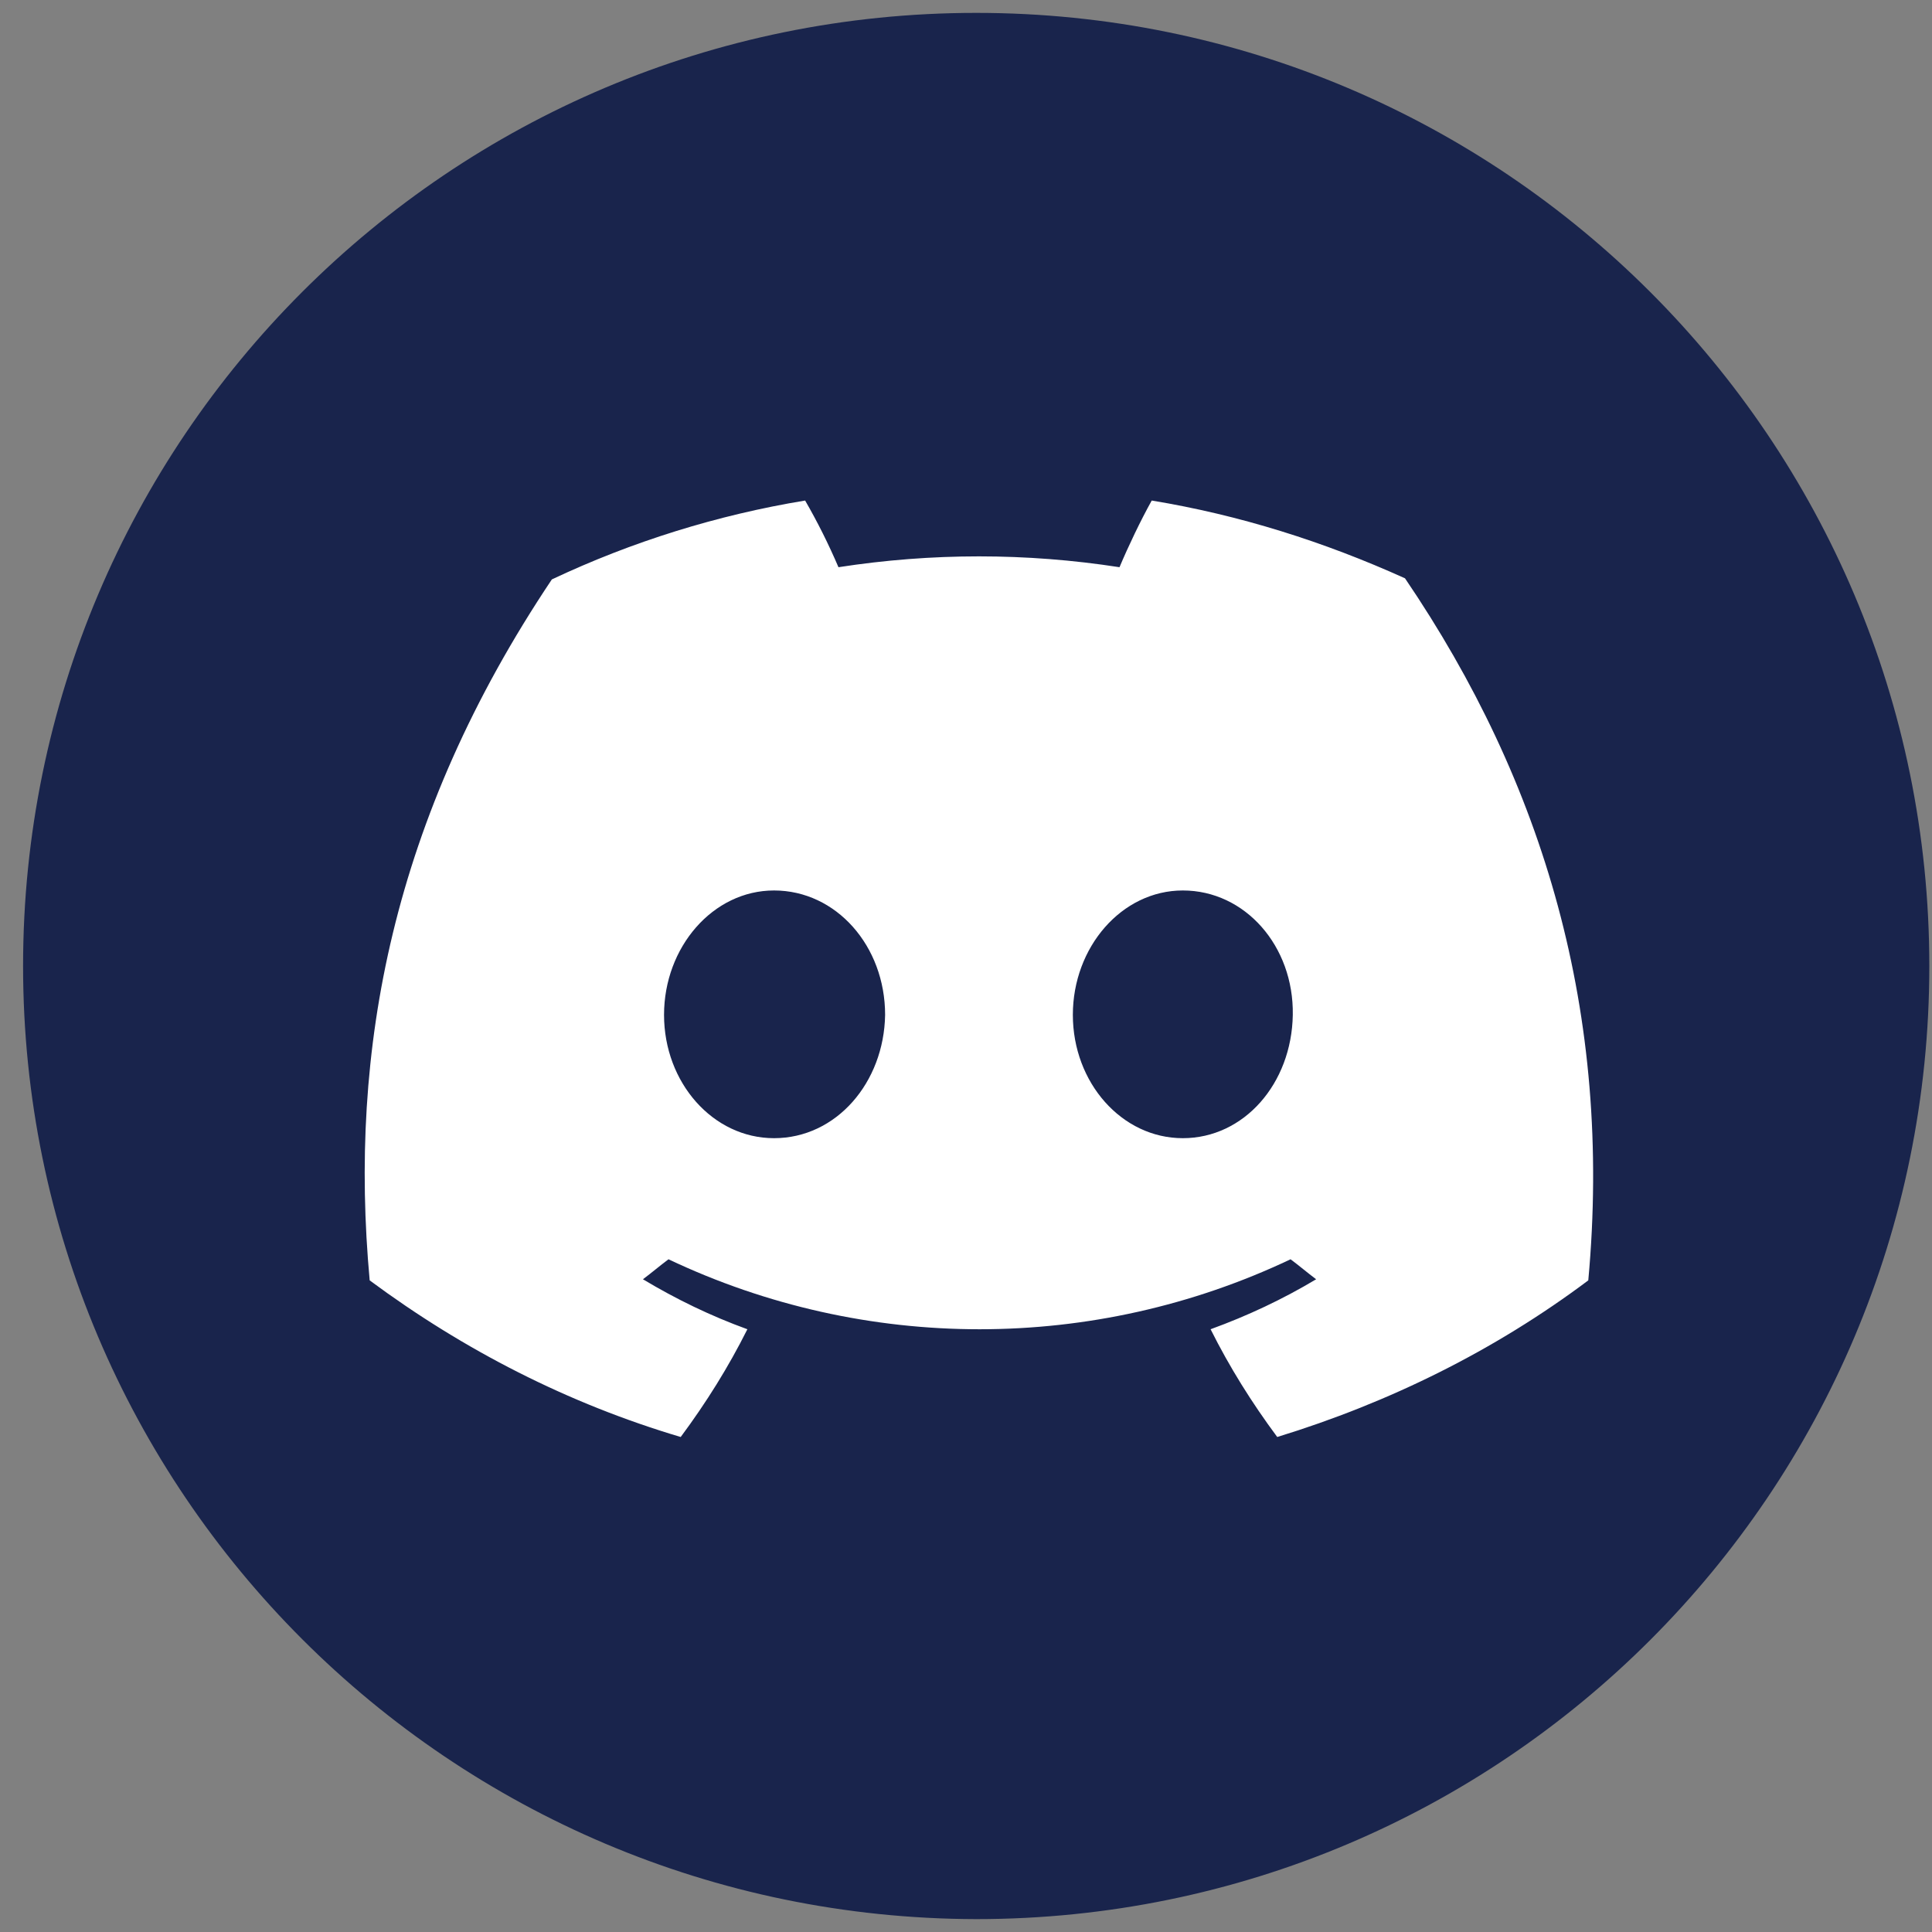
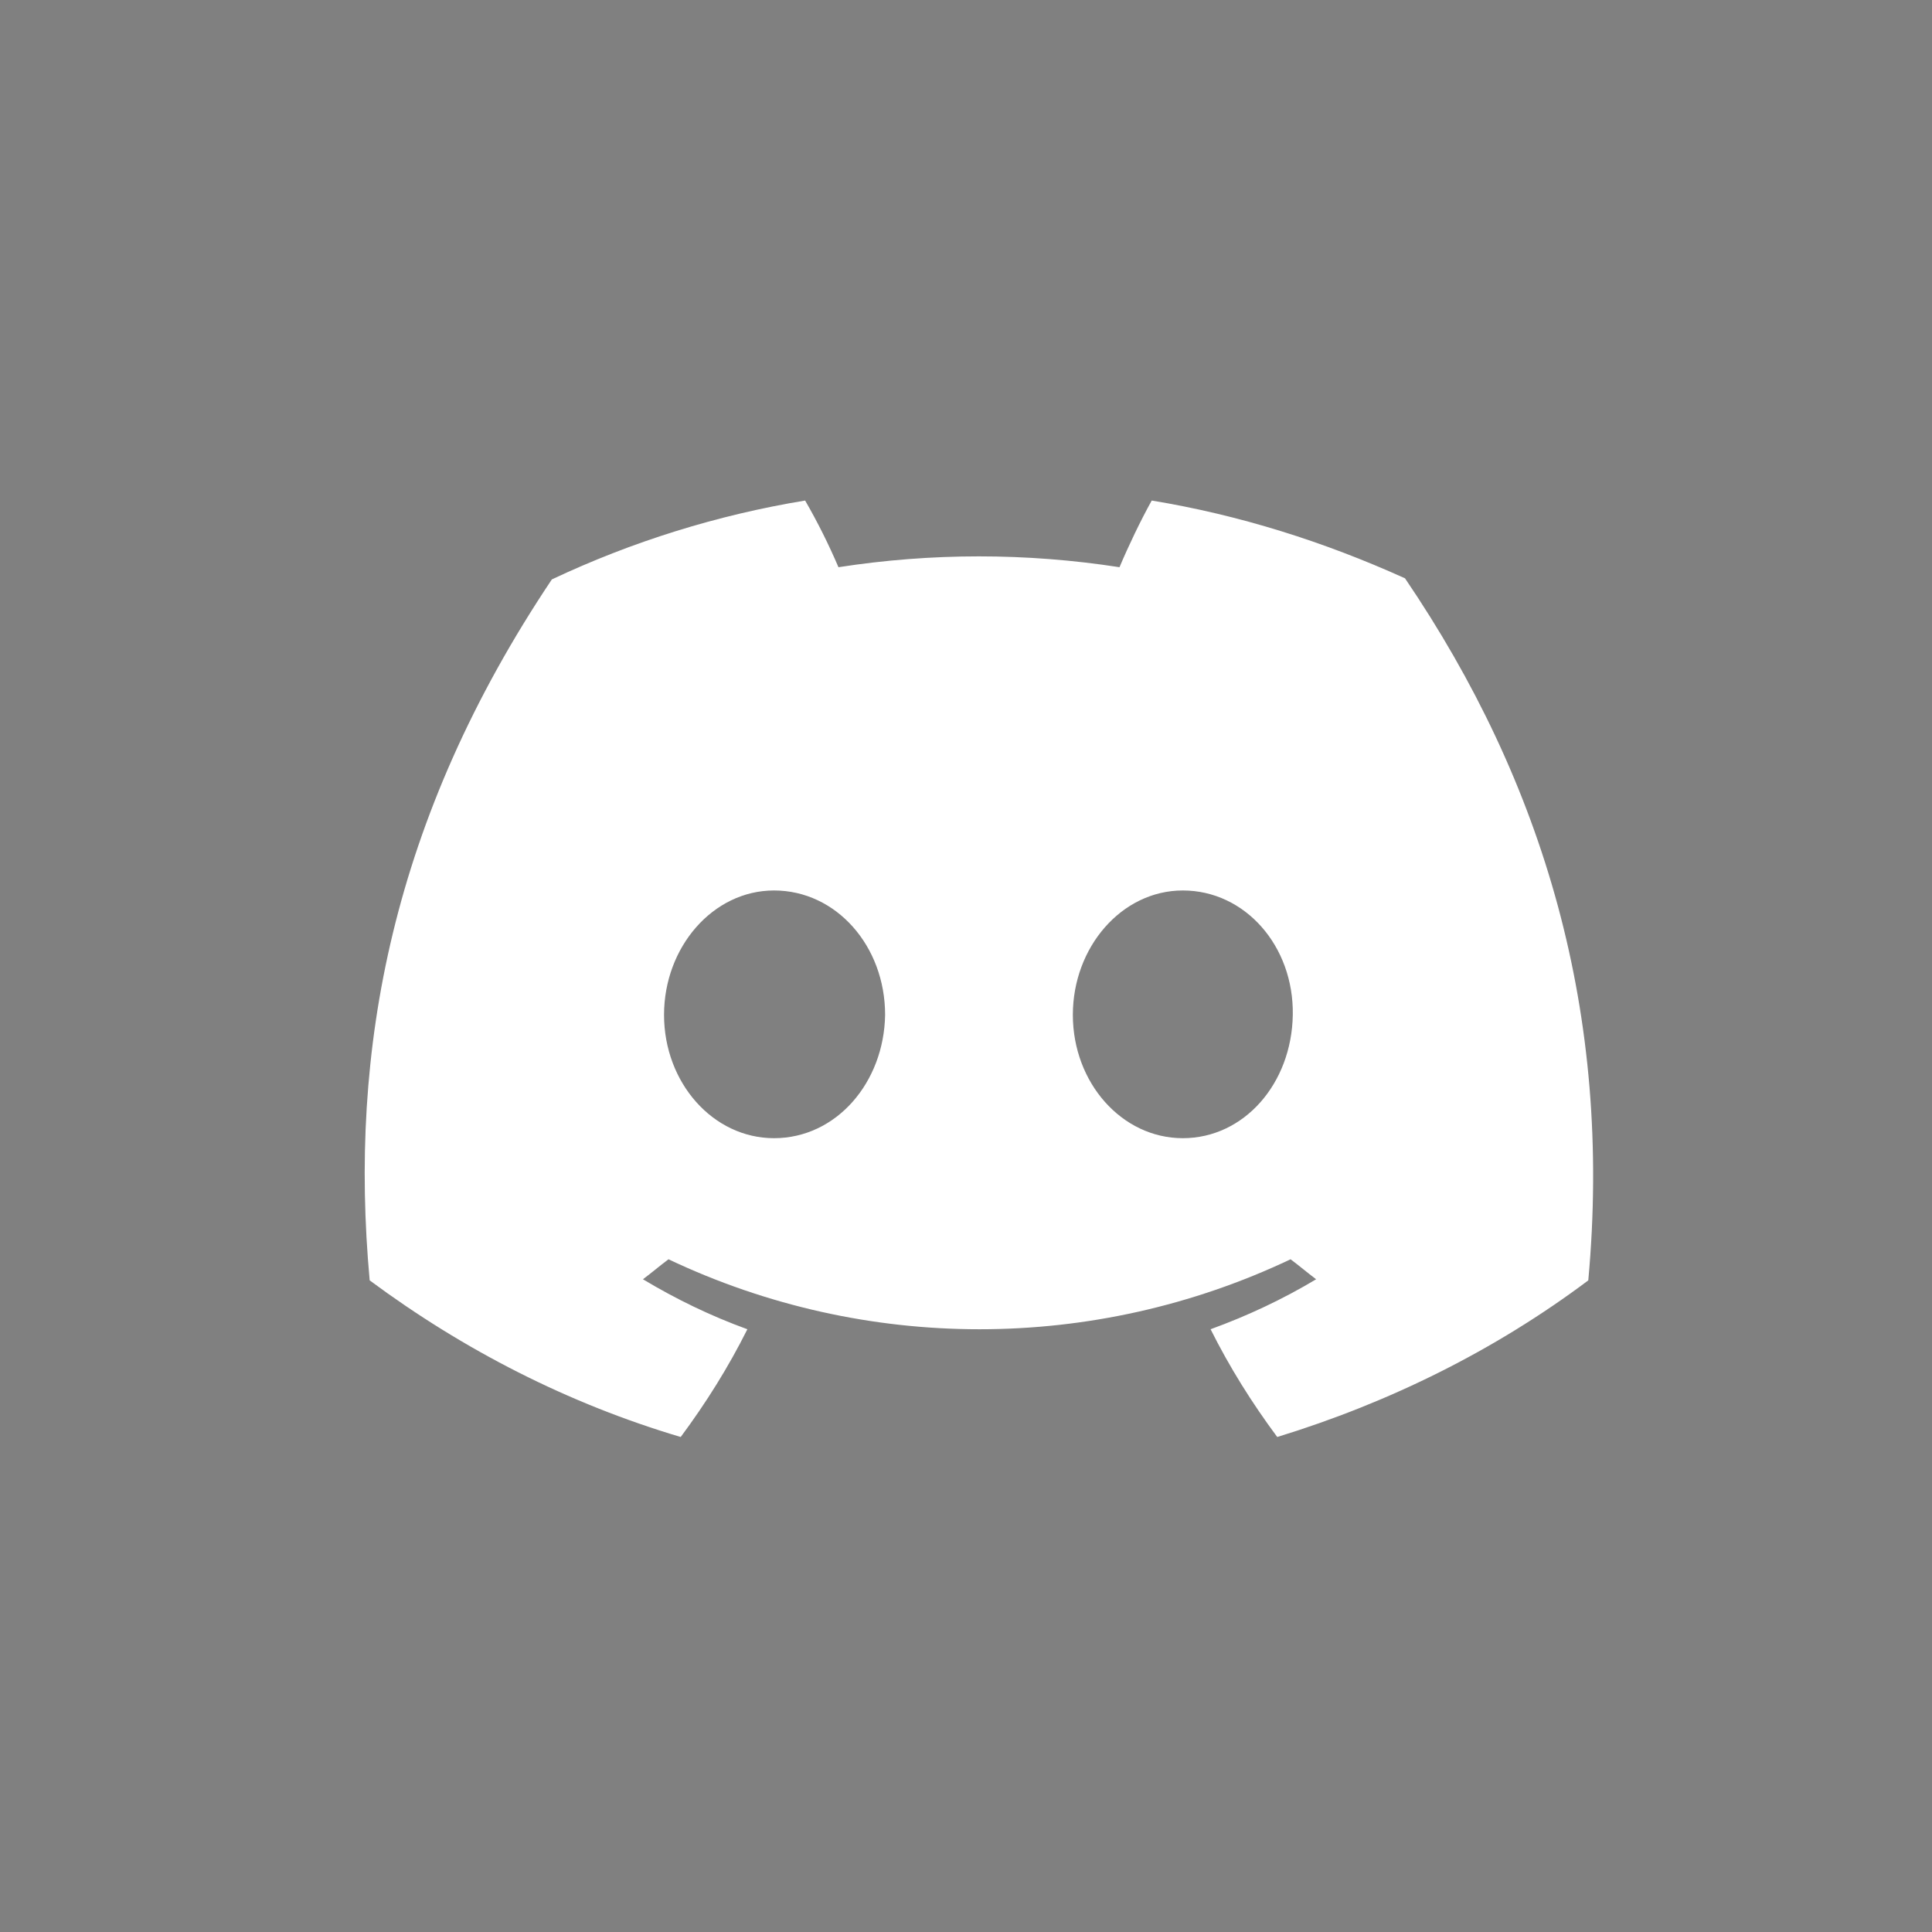
<svg xmlns="http://www.w3.org/2000/svg" width="75px" height="75px" viewBox="0 0 75 75" version="1.1">
  <rect x="0" y="0" width="75" height="75" fill="#808080" stroke="none" />
  <title>Discord new 2021</title>
  <g id="Page-1" stroke="none" stroke-width="1" fill="none" fill-rule="evenodd">
    <g id="01-Virtue-Gaming-Web-Homepage" transform="translate(-912, -5458)" fill-rule="nonzero">
      <g id="VP-Community" transform="translate(0, 5330)">
        <g id="twitter" transform="translate(693, 128)">
          <g id="Group" transform="translate(219.896, 0.5)">
-             <path d="M0,37 C0,16.559 16.559,0 37,0 C57.441,0 74,16.559 74,37 C74,57.441 57.441,74 37,74 C37,74 37,74 37,74 C16.559,73.957 0,57.397 0,37 C0,37 0,37 0,37 Z" id="Path" fill="#19244C" />
            <path d="M53.646,21.95 C50.498,20.527 47.22,19.492 43.814,18.931 C43.382,19.707 42.908,20.699 42.563,21.519 C38.941,20.958 35.275,20.958 31.653,21.519 C31.265,20.613 30.833,19.751 30.359,18.931 C26.952,19.492 23.632,20.527 20.527,21.993 C14.317,31.265 12.635,40.277 13.455,49.204 C17.12,51.921 21.174,53.991 25.529,55.284 C26.521,53.948 27.383,52.568 28.117,51.101 C26.693,50.584 25.357,49.937 24.063,49.161 C24.408,48.902 24.71,48.643 25.055,48.385 C32.688,52.007 41.571,52.007 49.204,48.385 C49.549,48.643 49.851,48.902 50.196,49.161 C48.902,49.937 47.522,50.584 46.099,51.101 C46.832,52.568 47.695,53.948 48.686,55.284 C53.042,53.948 57.139,51.921 60.761,49.204 C61.71,38.854 59.036,29.885 53.646,21.95 Z M29.152,43.684 C26.78,43.684 24.882,41.528 24.882,38.897 C24.882,36.267 26.78,34.068 29.152,34.068 C31.566,34.068 33.464,36.224 33.464,38.897 C33.421,41.528 31.566,43.684 29.152,43.684 Z M45.021,43.684 C42.649,43.684 40.752,41.528 40.752,38.897 C40.752,36.267 42.649,34.068 45.021,34.068 C47.436,34.068 49.333,36.224 49.29,38.897 C49.247,41.571 47.393,43.684 45.021,43.684 Z" id="Shape" fill="#FFFFFF" />
          </g>
        </g>
      </g>
    </g>
  </g>
</svg>